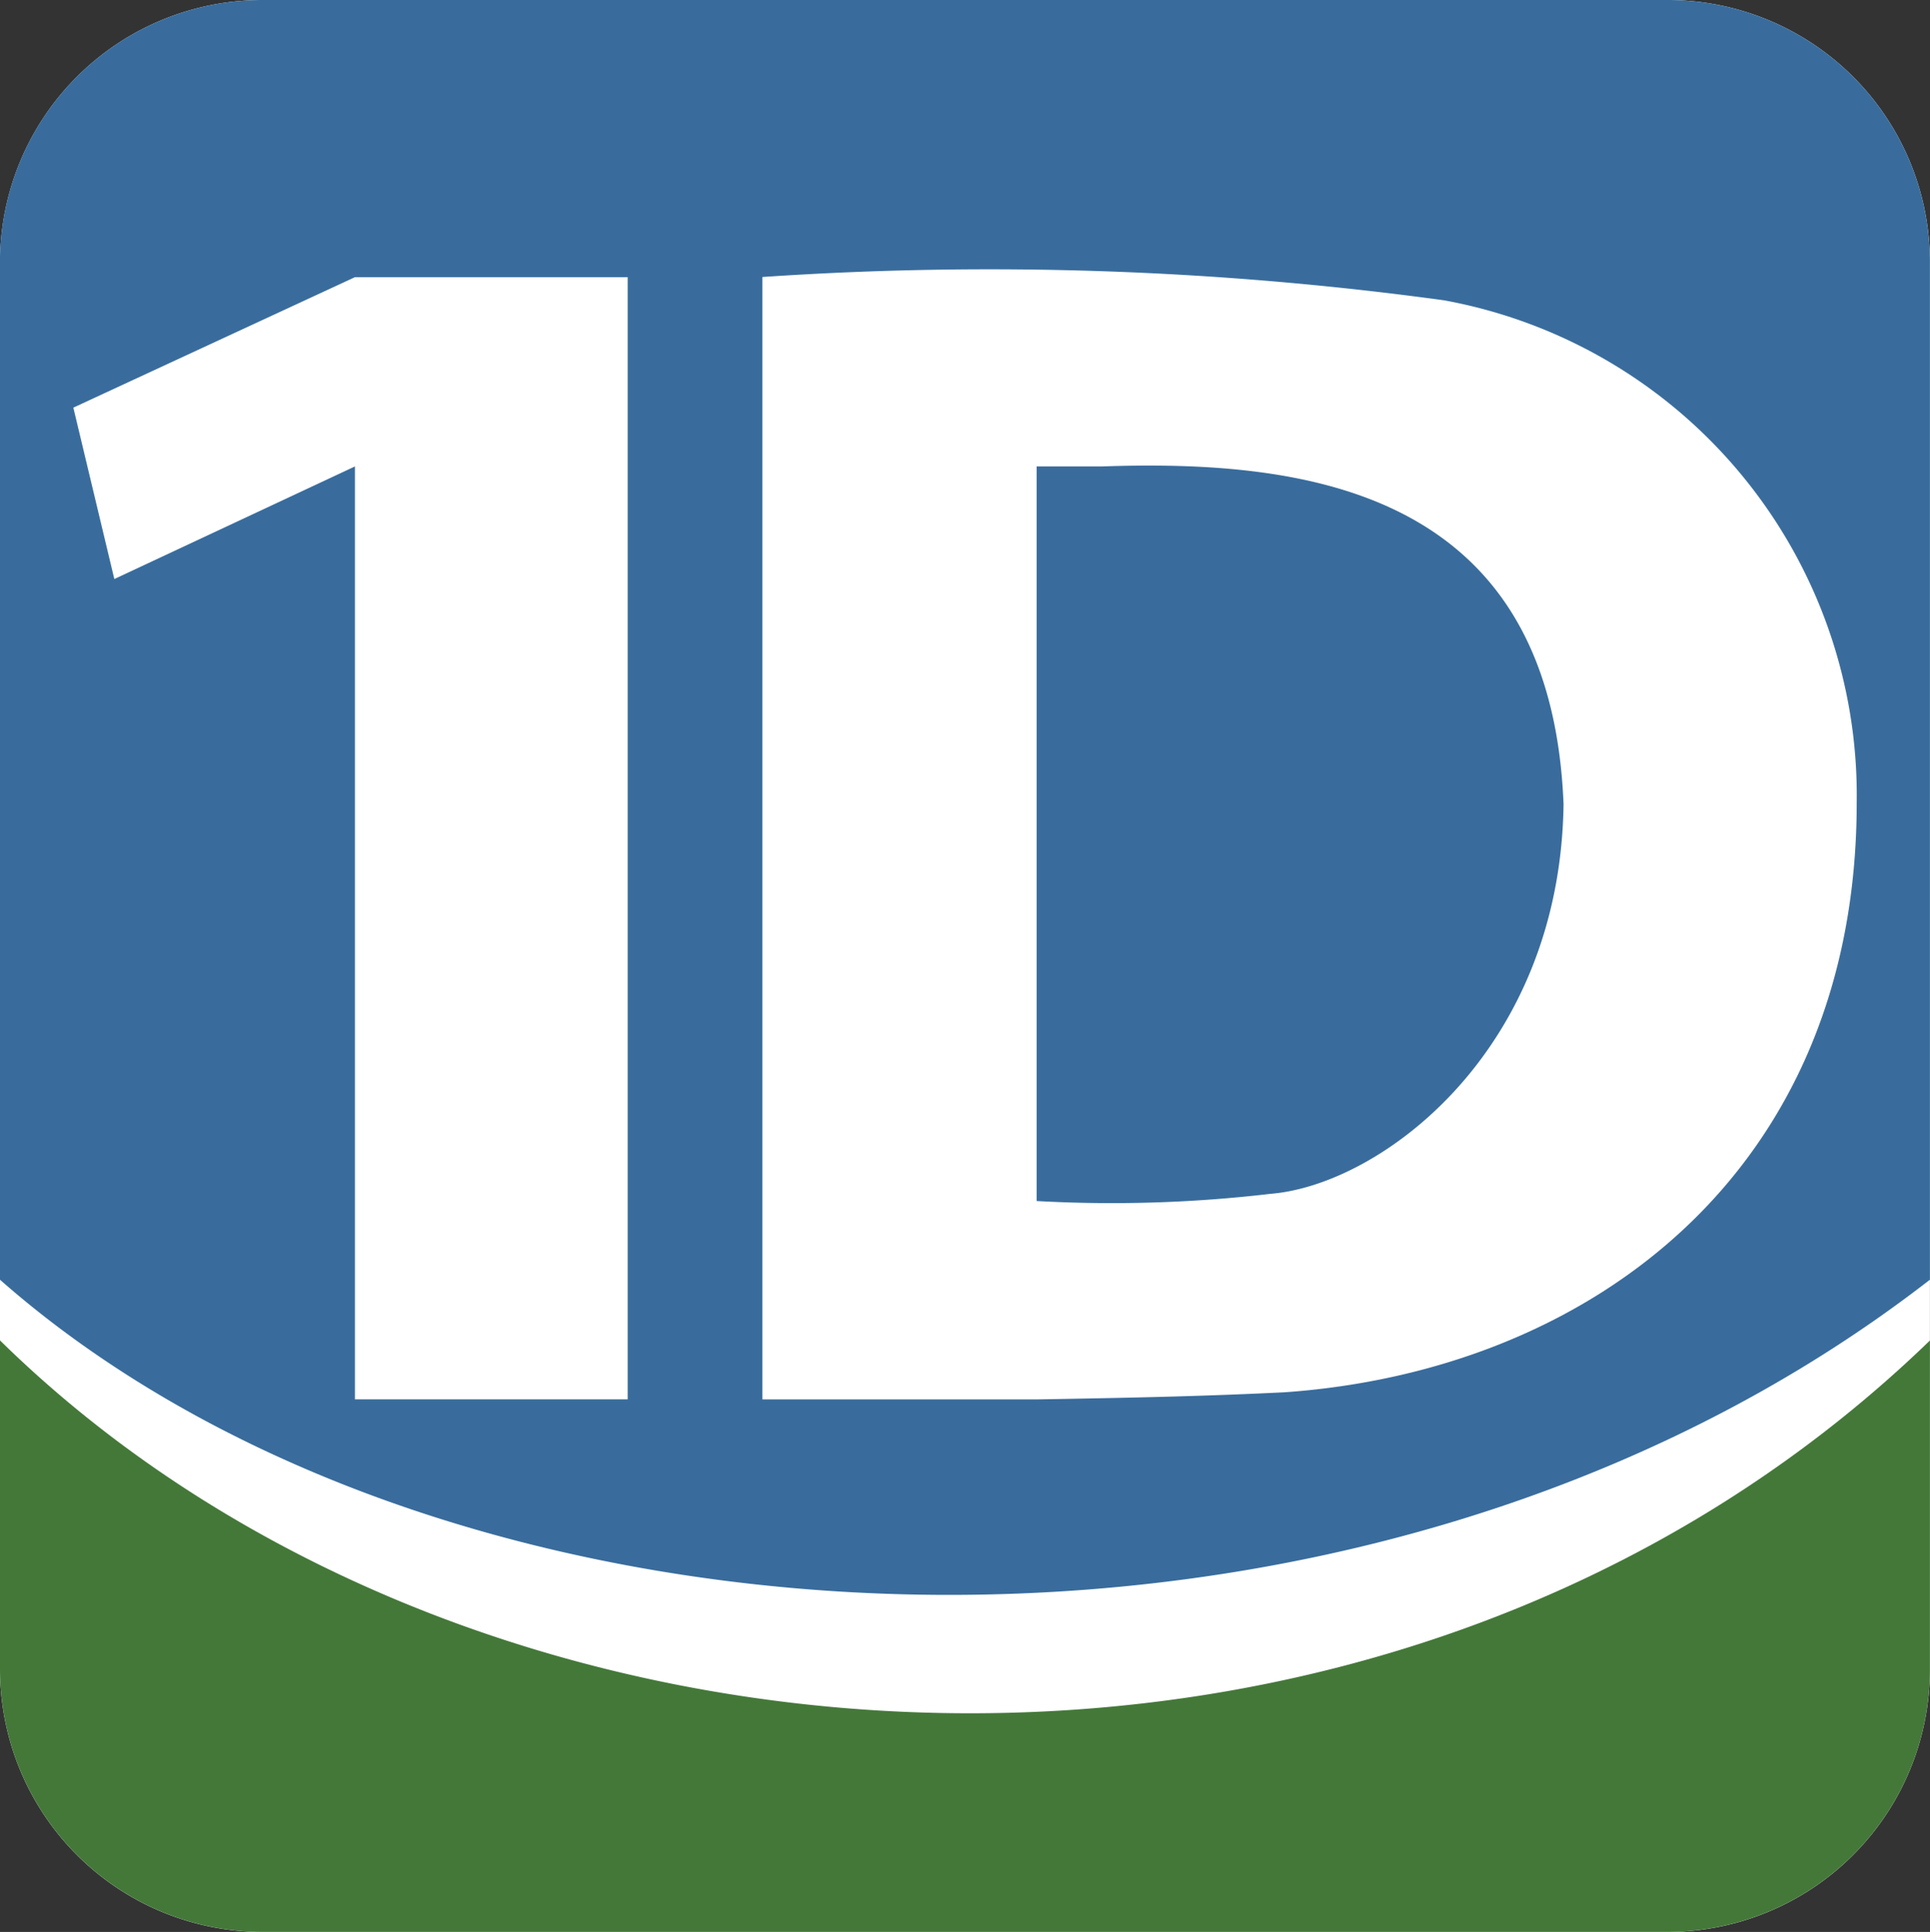
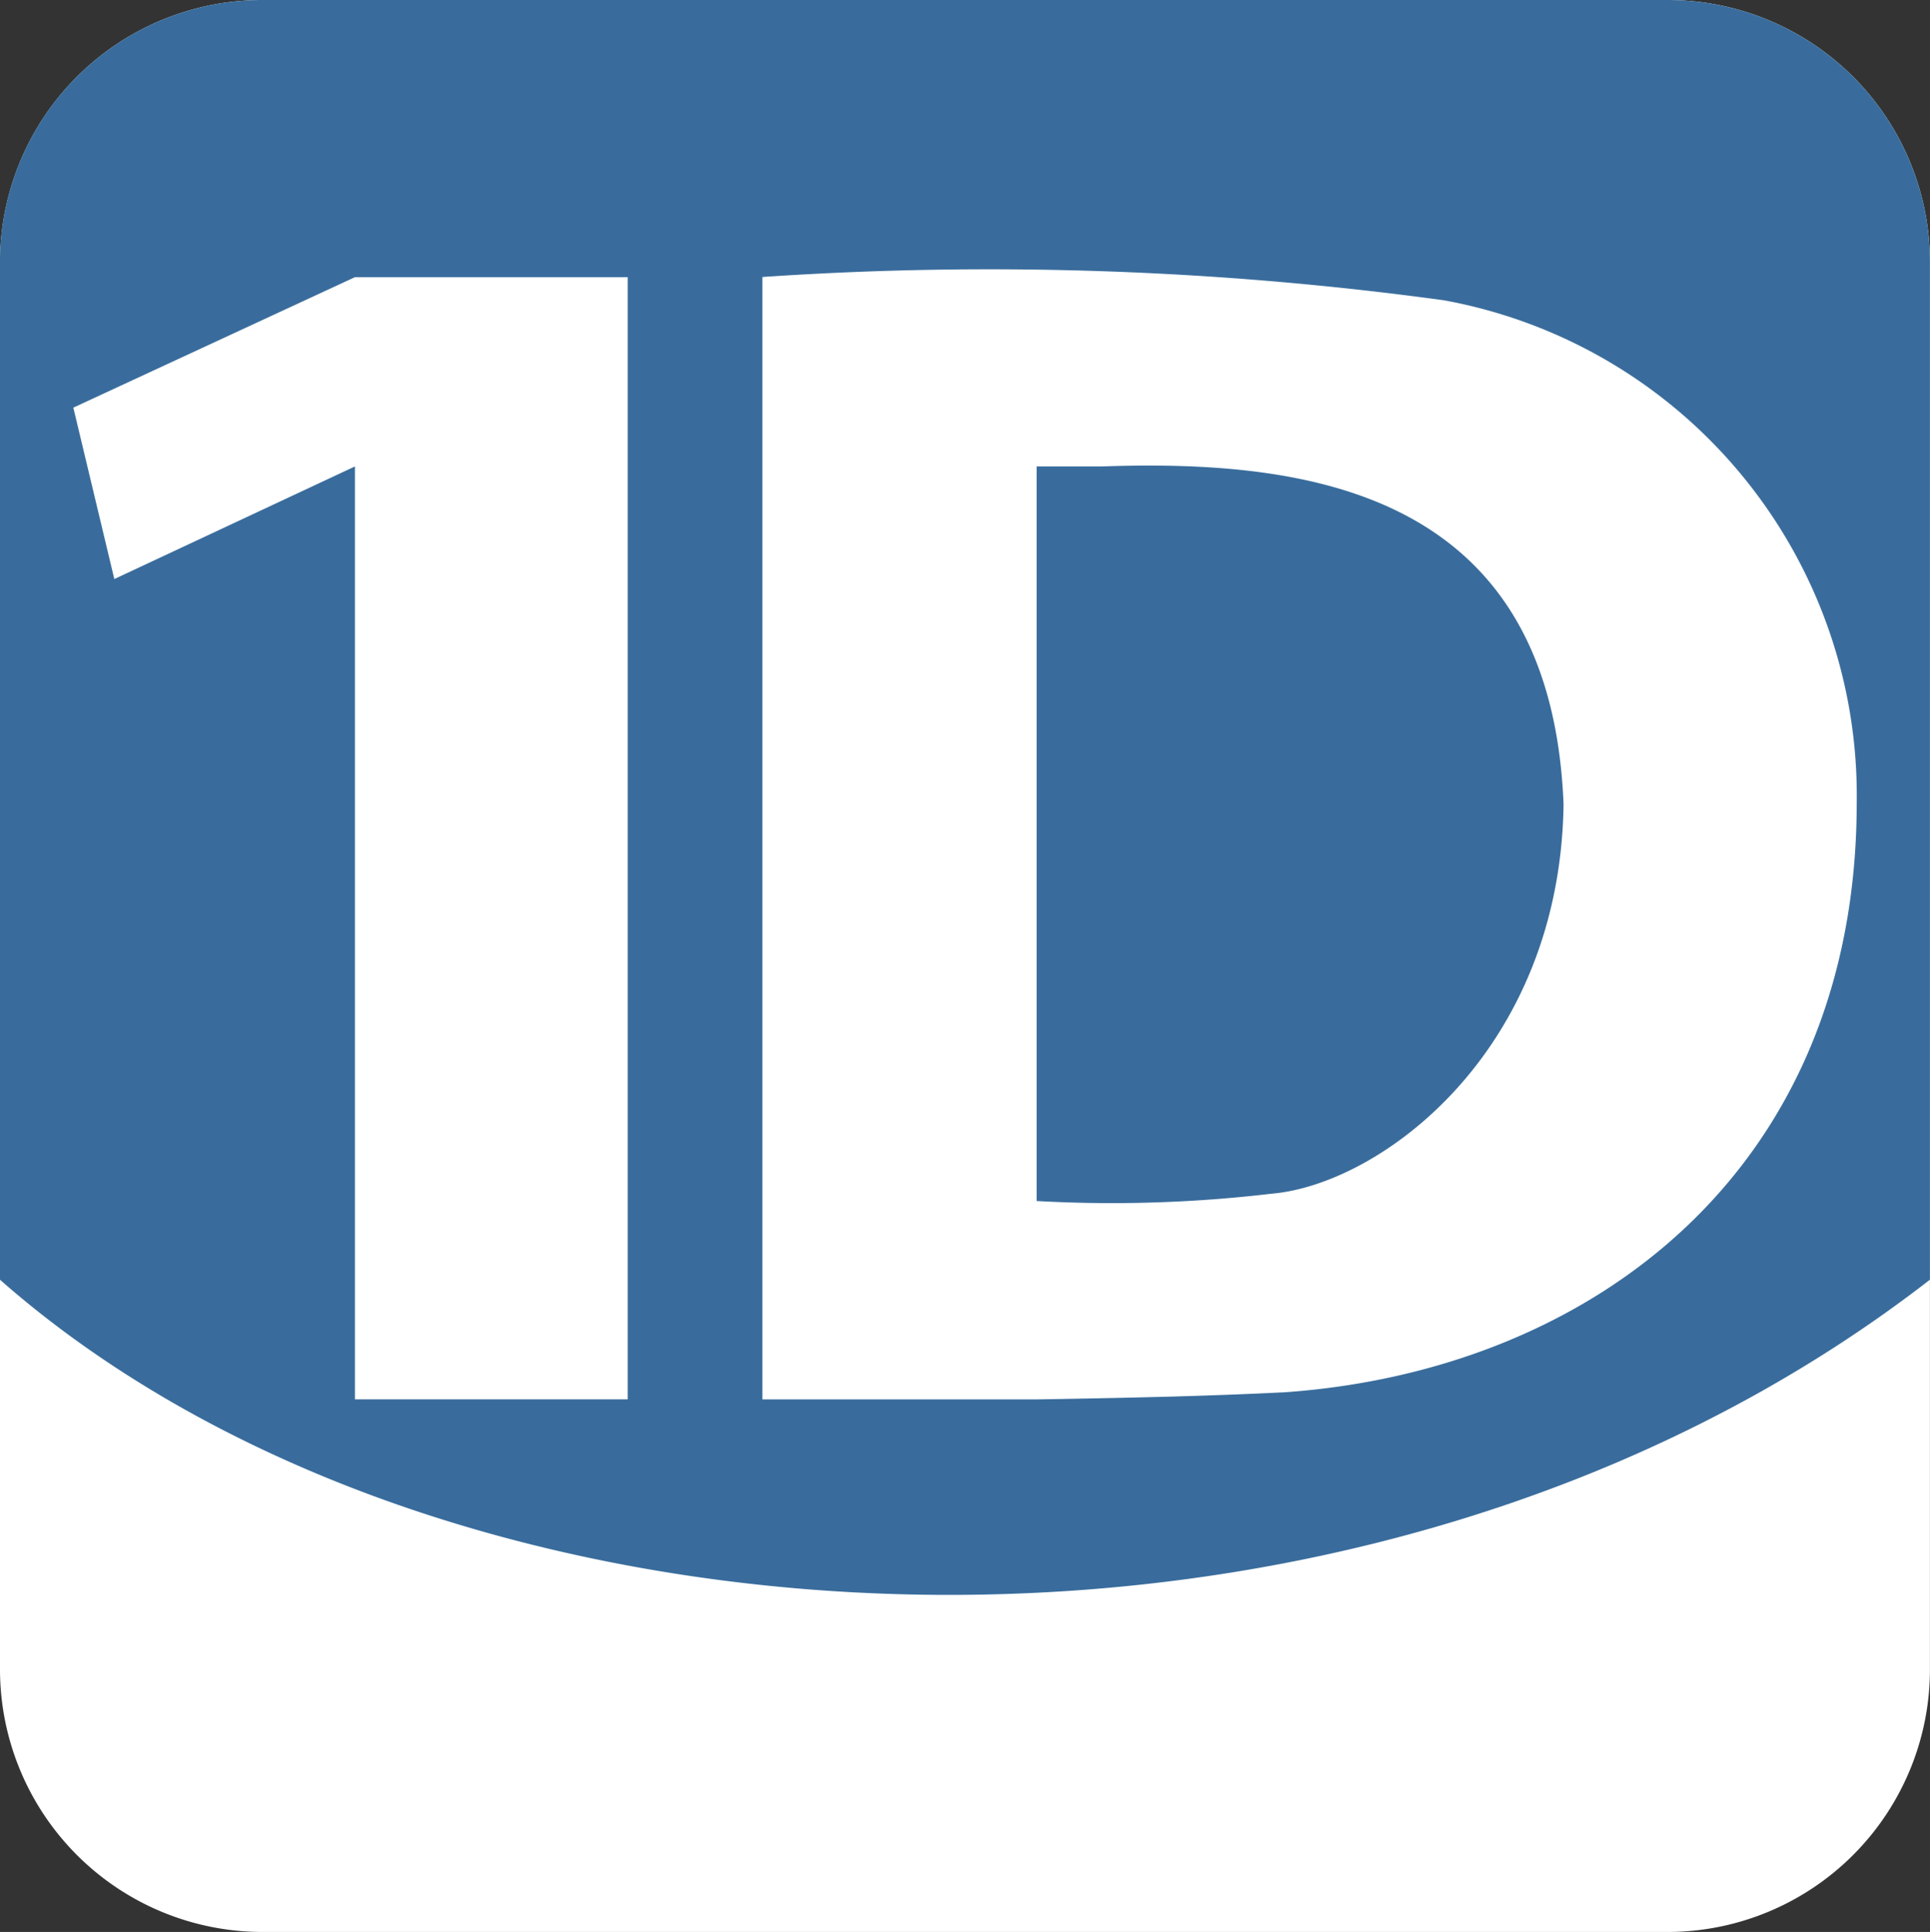
<svg xmlns="http://www.w3.org/2000/svg" width="31.975" height="32" viewBox="0 0 31.975 32">
  <rect x="0" y="0" width="31.975" height="32" fill="#333333" stroke="none" />
  <defs>
    <style>.a{fill:#fff;}.a,.b,.c{fill-rule:evenodd;}.b{fill:#396c9c;}.c{fill:#447839;}</style>
  </defs>
  <path class="a" d="M27.657,30.757H50.973A4.343,4.343,0,0,1,55.3,35.08V58.406a4.349,4.349,0,0,1-4.329,4.351H27.657a4.351,4.351,0,0,1-4.331-4.351V35.08a4.345,4.345,0,0,1,4.331-4.323" transform="translate(-23.326 -30.757)" />
  <path class="b" d="M50.973,30.757A4.343,4.343,0,0,1,55.3,35.08V51.953c-9.463,7.341-24.508,6.571-31.975,0V35.08a4.345,4.345,0,0,1,4.331-4.323" transform="translate(-23.326 -30.757)" />
-   <path class="c" d="M55.3,57.866v5.446a4.349,4.349,0,0,1-4.329,4.351H27.657a4.351,4.351,0,0,1-4.331-4.351V57.866c7.927,7.785,23.013,8.672,31.975,0" transform="translate(-23.326 -35.664)" />
  <path class="a" d="M44.882,54.809c-1.2.059-2.294.088-4.108.118H36.231V36.336a55.514,55.514,0,0,1,11.292.386,8.336,8.336,0,0,1,6.838,8.318c0,6.127-4.433,9.414-9.478,9.769M34,37.787V54.926H29.48V39.474l-3.986,1.865L24.815,38.5l4.665-2.161H34Zm6.774,1.687V51.641a22.459,22.459,0,0,0,3.873-.119c1.831-.147,4.8-2.368,4.857-6.453-.208-5.21-4.27-5.713-7.647-5.595Z" transform="translate(-23.6 -31.748)" />
</svg>